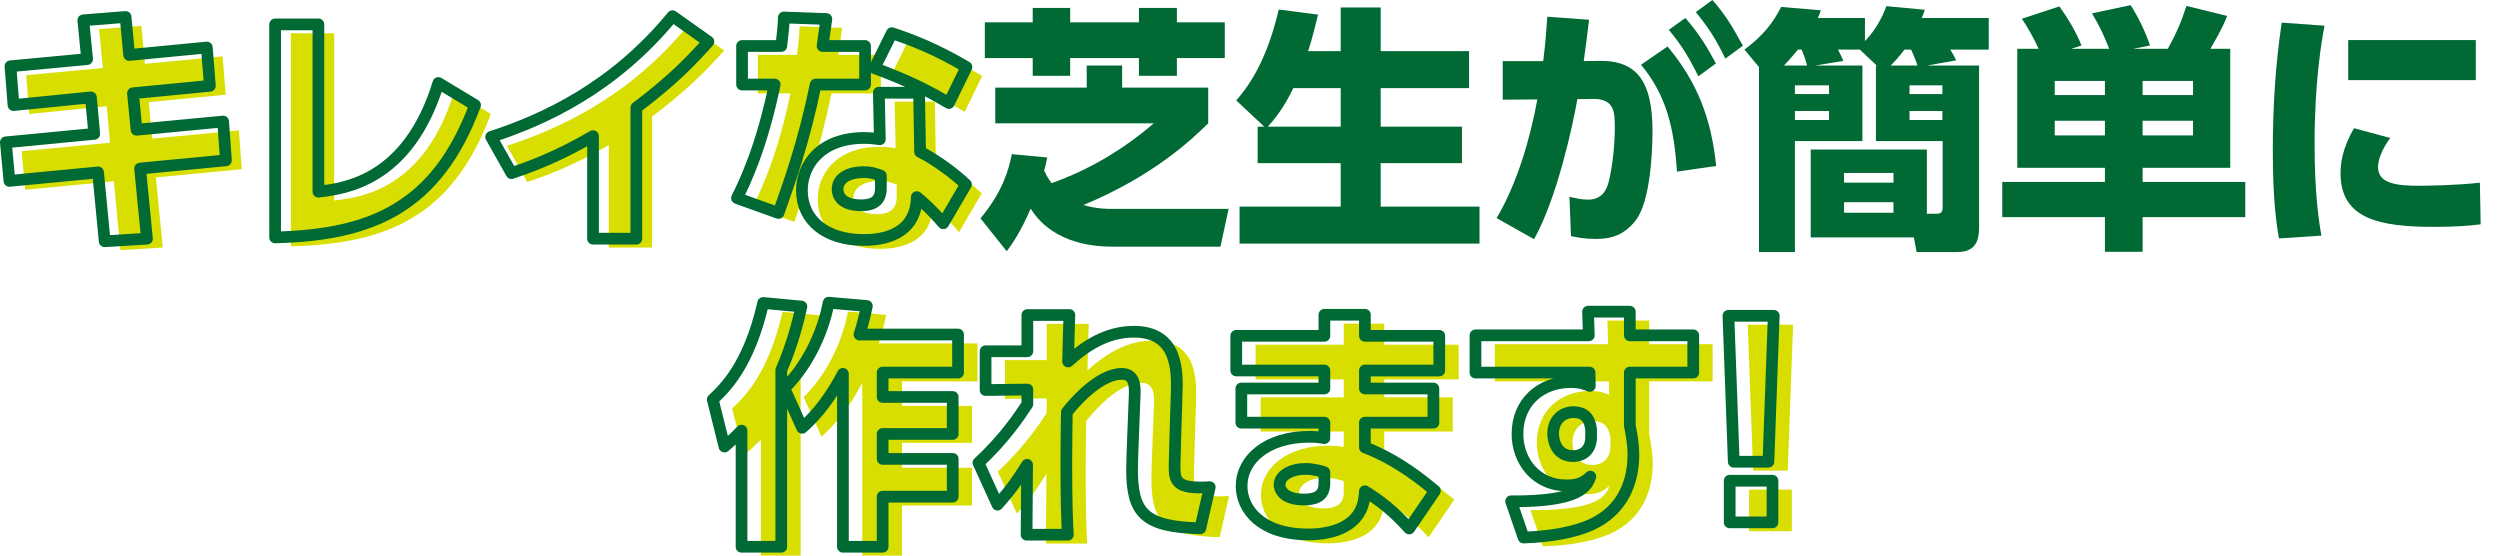
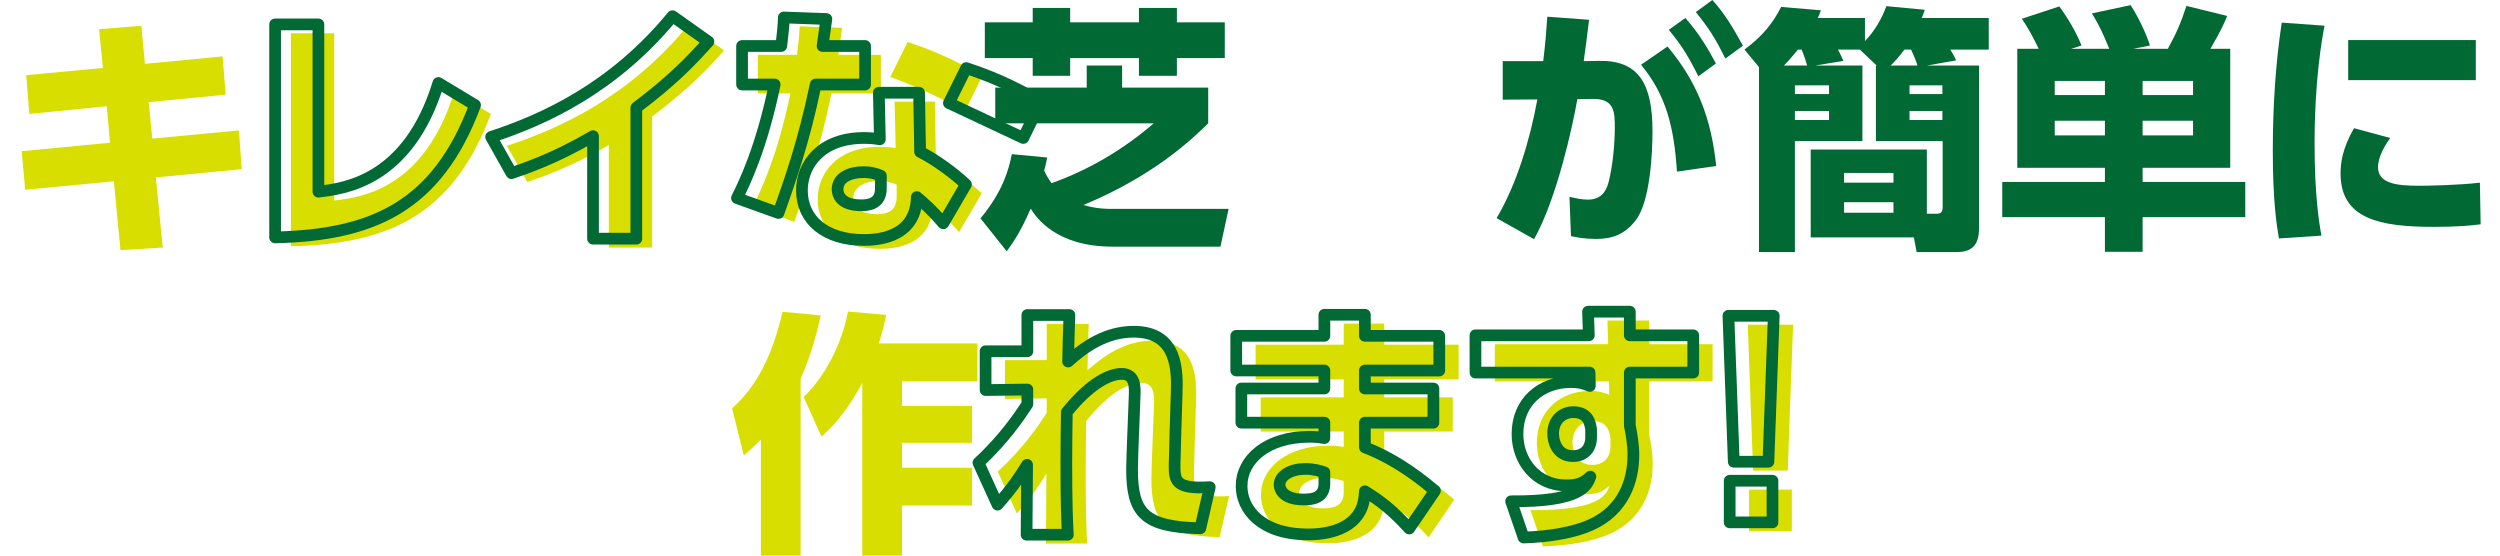
<svg xmlns="http://www.w3.org/2000/svg" id="_レイヤー_1" data-name="レイヤー 1" version="1.1" viewBox="0 0 830.564 184.594">
  <defs>
    <style>
      .cls-1, .cls-2, .cls-3 {
        stroke-width: 0px;
      }

      .cls-1, .cls-4 {
        fill: none;
      }

      .cls-2 {
        fill: #006934;
      }

      .cls-3 {
        fill: #d8de00;
      }

      .cls-4 {
        stroke: #006934;
        stroke-linecap: round;
        stroke-linejoin: round;
        stroke-width: 3.889px;
      }
    </style>
  </defs>
  <g>
    <path class="cls-3" d="M73.958,18.735l1.016,12.718-25.557,2.476,1.185,12.121,28.772-2.731.931,12.889-28.519,2.731,2.285,23.303-14.047.854-2.201-22.876-29.449,2.817-1.185-12.804,29.365-2.817-1.1-12.121-25.726,2.561-1.016-12.889,25.472-2.39-1.27-12.889,14.048-1.109,1.185,12.633,25.811-2.476Z" />
    <path class="cls-3" d="M111.03,66.621c8.716-1.024,29.873-3.585,39.858-36.106l12.186,7.341c-12.693,33.973-34.273,43.191-66.431,43.959V11.053h14.386v55.568Z" />
    <path class="cls-3" d="M216.648,82.241h-14.387v-34.058c-12.693,7.426-22.171,10.584-27.08,12.292l-6.77-12.036c17.518-5.719,40.62-16.218,60.253-40.118l11.932,8.451c-5.754,6.401-11.932,12.889-23.949,21.937v43.533Z" />
    <path class="cls-3" d="M292.648,18.223v12.804h-16.417c-3.977,19.376-8.885,32.863-12.355,42.679l-13.794-4.951c2.285-4.609,8.124-16.389,12.524-37.728h-10.832v-12.804h13.032c.592-4.951.762-6.743.846-9.475l14.133.512c-.508,3.67-.677,4.695-1.27,8.962h14.132ZM310.927,53.39c5.162,2.561,11.678,7.426,15.232,10.84l-7.532,12.889c-3.639-4.268-6.347-6.658-8.801-8.707-.254,14.255-14.641,14.255-17.687,14.255-12.44,0-20.479-6.487-20.479-16.474,0-8.28,6.093-17.413,20.648-17.413,2.37,0,4.146.256,5.247.427l-.338-15.45h13.371l.339,19.632ZM297.894,61.329c-1.269-.512-2.962-1.195-5.839-1.195-4.146,0-8.547,1.622-8.547,5.719,0,1.622.931,5.292,7.87,5.292,2.539,0,6.516-.512,6.516-5.633v-4.183ZM320.49,37.172c-7.024-4.183-13.54-7.426-24.71-11.609l5.754-11.608c6.939,2.305,14.64,5.292,24.795,11.267l-5.839,11.95Z" />
    <path class="cls-1" d="M371.693,69.096c11.17-.854,24.795-5.805,24.795-24.498,0-14.852-8.97-19.974-17.517-20.827-.254,5.292-3.216,51.471-26.234,51.471-12.524,0-17.687-13.999-17.687-25.607,0-25.18,18.956-38.837,39.858-38.837,24.626,0,35.796,15.876,35.796,34.399,0,6.402-1.354,19.632-11.848,28.595-6.008,5.122-14.471,7.597-22.764,8.451l-4.4-13.145ZM348.083,49.976c0,2.902.846,10.584,5.247,10.584,4.739,0,10.409-10.669,12.694-36.021-10.663,2.646-17.94,12.803-17.94,25.437Z" />
-     <path class="cls-1" d="M432.8,78.656c2.116-1.11,4.231-2.134,7.278-5.292-2.962-3.585-5.078-7.511-6.432-11.95-1.523,15.023-4.739,21.596-6.347,25.01l-11.255-8.451c2.2-5.122,5.839-13.401,5.839-28.168V10.199h30.465v-4.78h13.54v4.78h32.073v11.267h-63.892v32.095c0,2.731-.169,4.78-.254,6.316l7.785-2.561c1.1,2.048,2.285,4.524,4.57,7.255,1.946-3.756,2.454-6.487,2.962-9.048h-12.863v-9.645c.846-.769,6.008-5.634,9.732-10.499h-9.986v-10.499h21.918v10.499c-2.708,3.67-3.893,4.78-9.309,10.072h9.732v10.072c-.423,3.158-1.016,8.451-3.978,15.194,2.031.854,5.755,2.39,13.879,2.39h31.65l-3.216,11.865h-30.55c-5.754,0-13.032-2.134-17.856-4.866-3.385,3.67-6.008,5.292-8.462,6.744l-7.024-8.194ZM473.674,35.721c-6.008.256-8.632.171-11.678.085l-1.439-10.158c10.24,0,23.188-.598,33.089-2.817l3.893,10.414c-3.131.683-5.754,1.195-12.778,1.792v5.975h13.201v10.329h-13.201v7.768h12.017v10.414h-35.458v-10.414h12.355v-7.768h-13.54v-10.329h13.54v-5.292Z" />
    <path class="cls-1" d="M503.637,75.413c6.686-11.268,11.086-26.034,13.54-39.436l-11.509.085v-12.804h13.456c.762-6.402,1.016-9.645,1.354-14.767l13.878,1.024c-.592,5.122-1.185,9.475-1.777,13.743l5.077-.085c13.202-.256,17.771,7.597,17.771,23.388,0,6.658-.677,22.961-5.416,29.363-3.639,4.865-7.955,6.402-13.202,6.402-3.977,0-6.431-.512-8.462-.939l-.508-13.06c2.2.512,4.147.939,6.093.939,3.893,0,6.008-2.134,6.939-5.89,1.439-5.719,2.031-13.145,2.031-17.925,0-5.207,0-9.731-7.362-9.646l-5.078.085c-1.608,9.218-6.854,33.119-14.386,46.52l-12.44-6.999ZM563.552,59.963c-.931-14.596-3.554-25.437-11.932-35.509l8.801-6.061c9.816,11.694,14.555,23.9,16.163,39.691l-13.032,1.878ZM566.344,8.919c4.739,5.377,7.532,10.243,10.155,15.108l-5.839,4.268c-3.216-6.487-5.5-10.243-9.816-15.45l5.5-3.926ZM575.315,2.944c3.977,4.438,6.516,8.536,10.155,15.194l-5.839,4.268c-3.216-6.572-5.501-10.158-9.817-15.45l5.501-4.012Z" />
    <path class="cls-1" d="M625.165,24.71v25.095h-22.426v36.875h-11.932V25.222l-4.824-5.804c6.263-4.695,9.478-8.877,12.186-14.169l13.202,1.109c-.423,1.195-.508,1.451-1.016,2.561h15.656v7.682c3.131-3.244,5.585-7.341,7.108-11.609l12.779,1.195c-.423,1.28-.592,1.707-1.016,2.731h22.256v10.499h-12.778c.508.854,1.185,1.878,1.946,3.585l-9.647,1.707h17.264v53.178c0,3.244,0,8.792-7.193,8.792h-13.54l-.931-4.865h-34.273v-29.192h38.589v21.339h3.131c1.438,0,2.116-.427,2.116-2.134v-22.022h-22.172v-25.095h.254l-5.585-5.292h-7.278c.592,1.109,1.523,2.987,1.777,3.755l-9.309,1.537h15.656ZM606.802,24.71c-.338-1.28-1.1-3.67-1.862-5.292h-1.185c-1.016,1.195-2.2,2.731-4.654,5.292h7.701ZM602.74,31.283v2.902h11.34v-2.902h-11.34ZM602.74,39.818v2.987h11.34v-2.987h-11.34ZM619.073,60.39v3.244h16.417v-3.244h-16.417ZM619.073,70.12v3.5h16.417v-3.5h-16.417ZM643.445,24.71c-.169-.683-.931-2.817-2.116-5.292h-2.2c-1.946,2.646-3.47,4.183-4.57,5.292h8.886ZM640.821,31.283v2.902h10.917v-2.902h-10.917ZM640.821,39.818v2.987h10.917v-2.987h-10.917Z" />
    <path class="cls-1" d="M683.732,19.162c-1.692-3.585-3.385-6.743-5.585-9.987l12.44-4.097c2.962,4.012,5.754,8.877,7.362,12.975l-3.469,1.109h12.693c-2.2-5.377-3.046-7.255-5.754-11.779l12.863-2.731c2.539,4.012,4.908,8.792,6.431,13.401l-5.585,1.109h11.509c2.962-5.377,4.485-9.048,6.178-14.254l13.54,3.329c-.846,2.134-2.031,4.866-5.585,10.926h6.601v39.521h-29.111v4.695h34.104v11.694h-34.104v11.523h-12.524v-11.523h-34.104v-11.694h34.104v-4.695h-29.111V19.162h7.108ZM689.064,29.832v4.695h16.671v-4.695h-16.671ZM689.064,43.062v4.865h16.671v-4.865h-16.671ZM718.259,29.832v4.695h16.756v-4.695h-16.756ZM718.259,43.062v4.865h16.756v-4.865h-16.756Z" />
    <path class="cls-1" d="M778.689,11.479c-.931,4.951-3.3,18.267-3.3,39.265,0,17.071,1.523,26.461,2.285,30.473l-14.132.939c-.762-4.438-2.031-12.633-2.031-29.021,0-14.34.846-28.51,2.962-42.679l14.217,1.024ZM800.522,48.781c-2.877,3.927-4.062,7.426-4.062,9.646,0,5.548,6.263,6.231,13.709,6.231,2.624,0,12.863-.17,20.141-1.024l.254,13.828c-3.216.427-7.955.854-15.486.854-17.94,0-31.058-2.561-31.058-17.754,0-2.987.423-8.109,4.485-15.023l12.017,3.244ZM828.956,16.26v13.315h-42.397v-13.315h42.397Z" />
-     <path class="cls-4" d="M68.714,15.791l1.016,12.718-25.557,2.476,1.185,12.121,28.772-2.731.931,12.889-28.519,2.731,2.285,23.303-14.048.854-2.2-22.876-29.449,2.817-1.185-12.804,29.365-2.817-1.1-12.121-25.726,2.561-1.016-12.889,25.472-2.39-1.27-12.889,14.048-1.109,1.185,12.633,25.811-2.476Z" />
    <path class="cls-4" d="M105.786,63.677c8.716-1.024,29.873-3.585,39.858-36.106l12.186,7.341c-12.694,33.973-34.273,43.191-66.431,43.959V8.109h14.386v55.568Z" />
    <path class="cls-4" d="M211.405,79.297h-14.387v-34.058c-12.693,7.426-22.171,10.584-27.08,12.292l-6.77-12.036c17.518-5.719,40.62-16.218,60.253-40.118l11.932,8.451c-5.754,6.402-11.932,12.889-23.949,21.937v43.533Z" />
-     <path class="cls-4" d="M287.404,15.279v12.804h-16.417c-3.977,19.376-8.885,32.863-12.355,42.679l-13.794-4.951c2.285-4.609,8.124-16.389,12.524-37.728h-10.832v-12.804h13.032c.592-4.951.762-6.743.846-9.475l14.133.512c-.508,3.67-.677,4.695-1.27,8.962h14.132ZM305.683,50.446c5.162,2.561,11.678,7.426,15.232,10.84l-7.532,12.889c-3.639-4.268-6.347-6.658-8.801-8.707-.253,14.255-14.64,14.255-17.687,14.255-12.44,0-20.479-6.487-20.479-16.474,0-8.28,6.093-17.413,20.648-17.413,2.37,0,4.146.256,5.247.427l-.338-15.45h13.371l.339,19.632ZM292.651,58.385c-1.269-.512-2.961-1.195-5.839-1.195-4.146,0-8.547,1.622-8.547,5.719,0,1.622.931,5.292,7.87,5.292,2.539,0,6.516-.512,6.516-5.634v-4.182ZM315.246,34.229c-7.024-4.183-13.54-7.426-24.71-11.609l5.754-11.608c6.939,2.305,14.64,5.292,24.795,11.267l-5.839,11.95Z" />
+     <path class="cls-4" d="M287.404,15.279v12.804h-16.417c-3.977,19.376-8.885,32.863-12.355,42.679l-13.794-4.951c2.285-4.609,8.124-16.389,12.524-37.728h-10.832v-12.804h13.032c.592-4.951.762-6.743.846-9.475l14.133.512c-.508,3.67-.677,4.695-1.27,8.962h14.132ZM305.683,50.446c5.162,2.561,11.678,7.426,15.232,10.84l-7.532,12.889c-3.639-4.268-6.347-6.658-8.801-8.707-.253,14.255-14.64,14.255-17.687,14.255-12.44,0-20.479-6.487-20.479-16.474,0-8.28,6.093-17.413,20.648-17.413,2.37,0,4.146.256,5.247.427l-.338-15.45h13.371l.339,19.632ZM292.651,58.385c-1.269-.512-2.961-1.195-5.839-1.195-4.146,0-8.547,1.622-8.547,5.719,0,1.622.931,5.292,7.87,5.292,2.539,0,6.516-.512,6.516-5.634v-4.182ZM315.246,34.229l5.754-11.608c6.939,2.305,14.64,5.292,24.795,11.267l-5.839,11.95Z" />
    <path class="cls-2" d="M408.171,69.396l-2.708,12.547h-35.796c-18.956,0-25.388-9.731-27.25-12.633-3.47,8.023-6.093,11.608-7.955,14.169l-8.716-10.926c7.362-8.877,9.393-16.133,10.409-21.34l11.763,1.11c-.423,2.219-.677,2.987-1.016,4.353.762,1.622,1.438,2.817,2.454,4.183,12.44-4.438,23.864-11.182,33.935-19.888h-52.637v-11.865h30.38v-7.341h11.763v7.341h28.603v11.865c-5.332,5.207-17.856,17.328-41.466,27.144,4.316,1.281,7.955,1.281,9.14,1.281h39.097ZM343.094,2.646h12.44v4.78h22.849V2.646h12.609v4.78h15.909v11.865h-15.909v5.89h-12.609v-5.89h-22.849v5.89h-12.44v-5.89h-15.91V7.426h15.91V2.646Z" />
-     <path class="cls-2" d="M420.025,42.082l-9.309-8.707c3.3-3.927,9.732-11.609,14.132-30.217l13.032,1.707c-.846,3.415-1.777,7.512-3.3,12.121h10.832V2.475h13.286v14.511h29.365v12.292h-29.365v12.804h26.996v12.121h-26.996v14.425h32.834v12.292h-79.717v-12.292h33.596v-14.425h-27.588v-12.121h2.2ZM445.412,42.082v-12.804h-15.74c-3.3,6.829-6.262,10.328-8.462,12.804h24.203Z" />
    <path class="cls-2" d="M497.209,72.469c6.686-11.267,11.086-26.034,13.54-39.436l-11.509.085v-12.804h13.456c.762-6.402,1.016-9.646,1.354-14.767l13.878,1.024c-.592,5.121-1.185,9.475-1.777,13.742l5.077-.085c13.202-.256,17.771,7.597,17.771,23.388,0,6.658-.677,22.961-5.416,29.363-3.639,4.865-7.955,6.402-13.202,6.402-3.977,0-6.431-.512-8.462-.939l-.508-13.06c2.2.512,4.147.939,6.093.939,3.893,0,6.008-2.134,6.939-5.89,1.439-5.719,2.031-13.145,2.031-17.925,0-5.207,0-9.731-7.362-9.646l-5.078.085c-1.608,9.218-6.854,33.119-14.386,46.52l-12.44-6.999ZM557.124,57.019c-.931-14.596-3.554-25.437-11.932-35.509l8.801-6.061c9.816,11.694,14.555,23.9,16.163,39.691l-13.032,1.878ZM559.916,5.975c4.739,5.377,7.532,10.243,10.155,15.108l-5.839,4.268c-3.216-6.487-5.5-10.243-9.816-15.45l5.5-3.926ZM568.887,0c3.977,4.438,6.516,8.536,10.155,15.194l-5.839,4.268c-3.216-6.572-5.501-10.157-9.817-15.45l5.501-4.012Z" />
    <path class="cls-2" d="M618.738,21.766v25.095h-22.426v36.875h-11.932V22.278l-4.824-5.804c6.263-4.695,9.478-8.877,12.186-14.169l13.202,1.109c-.423,1.195-.508,1.451-1.016,2.561h15.656v7.682c3.131-3.244,5.585-7.341,7.108-11.609l12.779,1.195c-.423,1.28-.592,1.707-1.016,2.731h22.256v10.499h-12.778c.508.854,1.185,1.878,1.946,3.585l-9.647,1.707h17.264v53.178c0,3.244,0,8.792-7.193,8.792h-13.54l-.931-4.865h-34.273v-29.192h38.589v21.339h3.131c1.438,0,2.116-.427,2.116-2.134v-22.022h-22.172v-25.095h.254l-5.585-5.292h-7.278c.592,1.109,1.523,2.987,1.777,3.756l-9.309,1.536h15.656ZM600.374,21.766c-.338-1.28-1.1-3.67-1.862-5.292h-1.185c-1.016,1.195-2.2,2.731-4.654,5.292h7.701ZM596.312,28.339v2.902h11.34v-2.902h-11.34ZM596.312,36.875v2.987h11.34v-2.987h-11.34ZM612.645,57.446v3.244h16.417v-3.244h-16.417ZM612.645,67.176v3.5h16.417v-3.5h-16.417ZM637.017,21.766c-.169-.683-.931-2.817-2.116-5.292h-2.2c-1.946,2.646-3.47,4.183-4.57,5.292h8.886ZM634.393,28.339v2.902h10.917v-2.902h-10.917ZM634.393,36.875v2.987h10.917v-2.987h-10.917Z" />
    <path class="cls-2" d="M677.305,16.218c-1.692-3.585-3.385-6.743-5.585-9.987l12.44-4.097c2.962,4.012,5.754,8.877,7.362,12.975l-3.469,1.109h12.693c-2.2-5.377-3.046-7.255-5.754-11.779l12.863-2.731c2.539,4.012,4.908,8.792,6.431,13.401l-5.585,1.109h11.509c2.962-5.377,4.485-9.048,6.178-14.254l13.54,3.329c-.846,2.134-2.031,4.866-5.585,10.926h6.601v39.521h-29.111v4.694h34.104v11.694h-34.104v11.523h-12.524v-11.523h-34.104v-11.694h34.104v-4.694h-29.111V16.218h7.108ZM682.636,26.888v4.695h16.671v-4.695h-16.671ZM682.636,40.118v4.865h16.671v-4.865h-16.671ZM711.831,26.888v4.695h16.756v-4.695h-16.756ZM711.831,40.118v4.865h16.756v-4.865h-16.756Z" />
    <path class="cls-2" d="M772.261,8.536c-.931,4.951-3.3,18.267-3.3,39.265,0,17.071,1.523,26.461,2.285,30.473l-14.132.939c-.762-4.438-2.031-12.633-2.031-29.021,0-14.34.846-28.51,2.962-42.679l14.217,1.024ZM794.094,45.837c-2.877,3.927-4.062,7.426-4.062,9.646,0,5.548,6.263,6.231,13.709,6.231,2.624,0,12.863-.17,20.141-1.024l.254,13.828c-3.216.427-7.955.854-15.486.854-17.94,0-31.058-2.561-31.058-17.754,0-2.987.423-8.109,4.485-15.023l12.017,3.244ZM822.528,13.316v13.315h-42.397v-13.315h42.397Z" />
  </g>
  <g>
    <path class="cls-3" d="M252.786,146.013c-2.37,2.475-3.808,3.67-5.67,5.292l-3.893-15.62c3.893-3.67,12.017-11.268,16.756-32.095l12.694,1.195c-.931,4.183-2.708,11.95-6.685,21.083v58.726h-13.202v-38.582ZM294.422,104.614c-.508,2.39-1.185,5.548-2.455,9.475h32.75v12.633h-25.049v8.109h23.272v12.292h-23.272v8.279h23.272v12.548h-23.272v16.645h-13.202v-57.446c-5.67,10.755-10.832,15.45-13.54,17.925l-5.924-13.145c6.77-6.573,12.525-16.986,14.725-28.424l12.694,1.11Z" />
    <path class="cls-3" d="M347.743,132.355l-13.878.171v-12.889h13.878v-12.036h13.963c-.169,5.036-.338,10.414-.423,15.45,5.416-4.865,12.524-9.901,21.833-9.901,14.81,0,14.471,13.486,14.217,20.742l-.423,13.913c0,1.28-.254,8.792-.254,9.56,0,5.036,0,8.194,11.678,7.426l-3.131,13.657c-18.702-.427-22.679-5.122-22.679-19.632,0-1.537.169-6.487.338-10.755l.508-13.145c.169-3.414.254-7.768-4.316-7.768-3.639,0-10.07,2.646-18.194,12.718-.085,6.061-.169,10.329-.169,16.986,0,13.06.254,19.632.508,23.729h-13.709c0-4.012.085-15.45.169-23.217-2.454,3.926-4.739,7.511-9.816,13.23l-6.347-13.914c8.632-7.938,13.709-15.62,16.248-19.461v-4.865Z" />
    <path class="cls-3" d="M484.589,114.516v11.523h-24.71v5.975h22.764v11.353h-22.764v8.194c11.34,4.353,19.972,11.694,23.272,14.425l-8.547,12.547c-5.332-5.89-9.562-9.218-14.725-12.376l-.169,1.792c-.931,9.475-9.901,12.547-18.618,12.547-15.909,0-22.172-8.536-22.172-16.047,0-8.962,8.547-16.389,22.511-16.389,2.369,0,3.469.171,4.993.427v-5.121h-27.588v-11.353h27.588v-5.975h-29.28v-11.523h29.28v-7h13.456v7h24.71ZM446.423,159.841c-1.27-.427-3.554-1.11-6.347-1.11-4.655,0-8.547,2.134-8.547,5.292,0,1.024.762,4.866,8.04,4.866,3.131,0,6.854-.598,6.854-5.292v-3.755Z" />
    <path class="cls-3" d="M568.967,114.345v12.376h-21.072v17.584c.592,2.902,1.185,6.402,1.185,9.73,0,8.621-3.216,18.267-13.963,23.217-5.585,2.561-13.879,4.012-22.51,4.268l-4.147-12.036c23.188.171,25.218-5.121,26.318-8.194-2.454,2.305-4.485,2.902-8.039,2.902-9.901,0-16.164-8.023-16.164-17.071,0-10.755,7.955-17.243,17.687-17.243,2.877,0,4.485.512,6.347,1.281l-.085-4.439h-37.912v-12.376h37.659l-.254-7.853h13.878v7.853h21.072ZM535.032,145.5c-.338-1.878-.846-5.634-5.924-5.634-3.469,0-6.685,2.476-6.685,7.17,0,2.305,1.1,7.426,6.601,7.426,3.808,0,6.008-2.561,6.008-6.231v-2.731Z" />
    <path class="cls-3" d="M595.713,107.858l-1.777,48.483h-11.509l-1.777-48.483h15.063ZM581.073,162.657h14.217v13.828h-14.217v-13.828Z" />
-     <path class="cls-4" d="M246.358,143.069c-2.37,2.476-3.808,3.67-5.67,5.292l-3.893-15.62c3.893-3.67,12.017-11.268,16.756-32.095l12.694,1.195c-.931,4.182-2.708,11.95-6.685,21.083v58.726h-13.202v-38.582ZM287.994,101.67c-.508,2.39-1.185,5.548-2.455,9.475h32.75v12.633h-25.049v8.109h23.272v12.291h-23.272v8.28h23.272v12.548h-23.272v16.645h-13.202v-57.446c-5.67,10.755-10.832,15.45-13.54,17.925l-5.924-13.145c6.77-6.573,12.525-16.986,14.725-28.424l12.694,1.11Z" />
    <path class="cls-4" d="M341.315,129.412l-13.878.171v-12.889h13.878v-12.036h13.963c-.169,5.036-.338,10.414-.423,15.45,5.416-4.865,12.524-9.901,21.833-9.901,14.81,0,14.471,13.487,14.217,20.742l-.423,13.913c0,1.28-.254,8.792-.254,9.56,0,5.036,0,8.194,11.678,7.426l-3.131,13.657c-18.702-.427-22.679-5.122-22.679-19.632,0-1.537.169-6.487.338-10.755l.508-13.145c.169-3.414.254-7.768-4.316-7.768-3.639,0-10.07,2.646-18.194,12.718-.085,6.061-.169,10.329-.169,16.986,0,13.06.254,19.632.508,23.729h-13.709c0-4.012.085-15.45.169-23.217-2.454,3.926-4.739,7.512-9.816,13.23l-6.347-13.913c8.632-7.938,13.709-15.621,16.248-19.462v-4.865Z" />
    <path class="cls-4" d="M478.161,111.572v11.523h-24.71v5.975h22.764v11.353h-22.764v8.194c11.34,4.353,19.972,11.694,23.272,14.425l-8.547,12.548c-5.332-5.89-9.562-9.219-14.725-12.377l-.169,1.792c-.931,9.475-9.901,12.547-18.618,12.547-15.909,0-22.172-8.536-22.172-16.047,0-8.962,8.547-16.389,22.511-16.389,2.369,0,3.469.171,4.993.427v-5.122h-27.588v-11.353h27.588v-5.975h-29.28v-11.523h29.28v-6.999h13.456v6.999h24.71ZM439.995,156.897c-1.27-.427-3.554-1.11-6.347-1.11-4.655,0-8.547,2.134-8.547,5.292,0,1.024.762,4.866,8.04,4.866,3.131,0,6.854-.598,6.854-5.292v-3.755Z" />
    <path class="cls-4" d="M562.539,111.401v12.377h-21.072v17.584c.592,2.902,1.185,6.402,1.185,9.73,0,8.621-3.216,18.267-13.963,23.217-5.585,2.561-13.879,4.012-22.51,4.268l-4.147-12.036c23.188.171,25.218-5.121,26.318-8.194-2.454,2.305-4.485,2.902-8.039,2.902-9.901,0-16.164-8.023-16.164-17.072,0-10.755,7.955-17.242,17.687-17.242,2.877,0,4.485.512,6.347,1.281l-.085-4.439h-37.912v-12.377h37.659l-.254-7.853h13.878v7.853h21.072ZM528.604,142.557c-.338-1.878-.846-5.634-5.924-5.634-3.469,0-6.685,2.476-6.685,7.17,0,2.305,1.1,7.426,6.601,7.426,3.808,0,6.008-2.561,6.008-6.231v-2.731Z" />
    <path class="cls-4" d="M589.285,104.914l-1.777,48.483h-11.509l-1.777-48.483h15.063ZM574.645,159.713h14.217v13.828h-14.217v-13.828Z" />
  </g>
</svg>